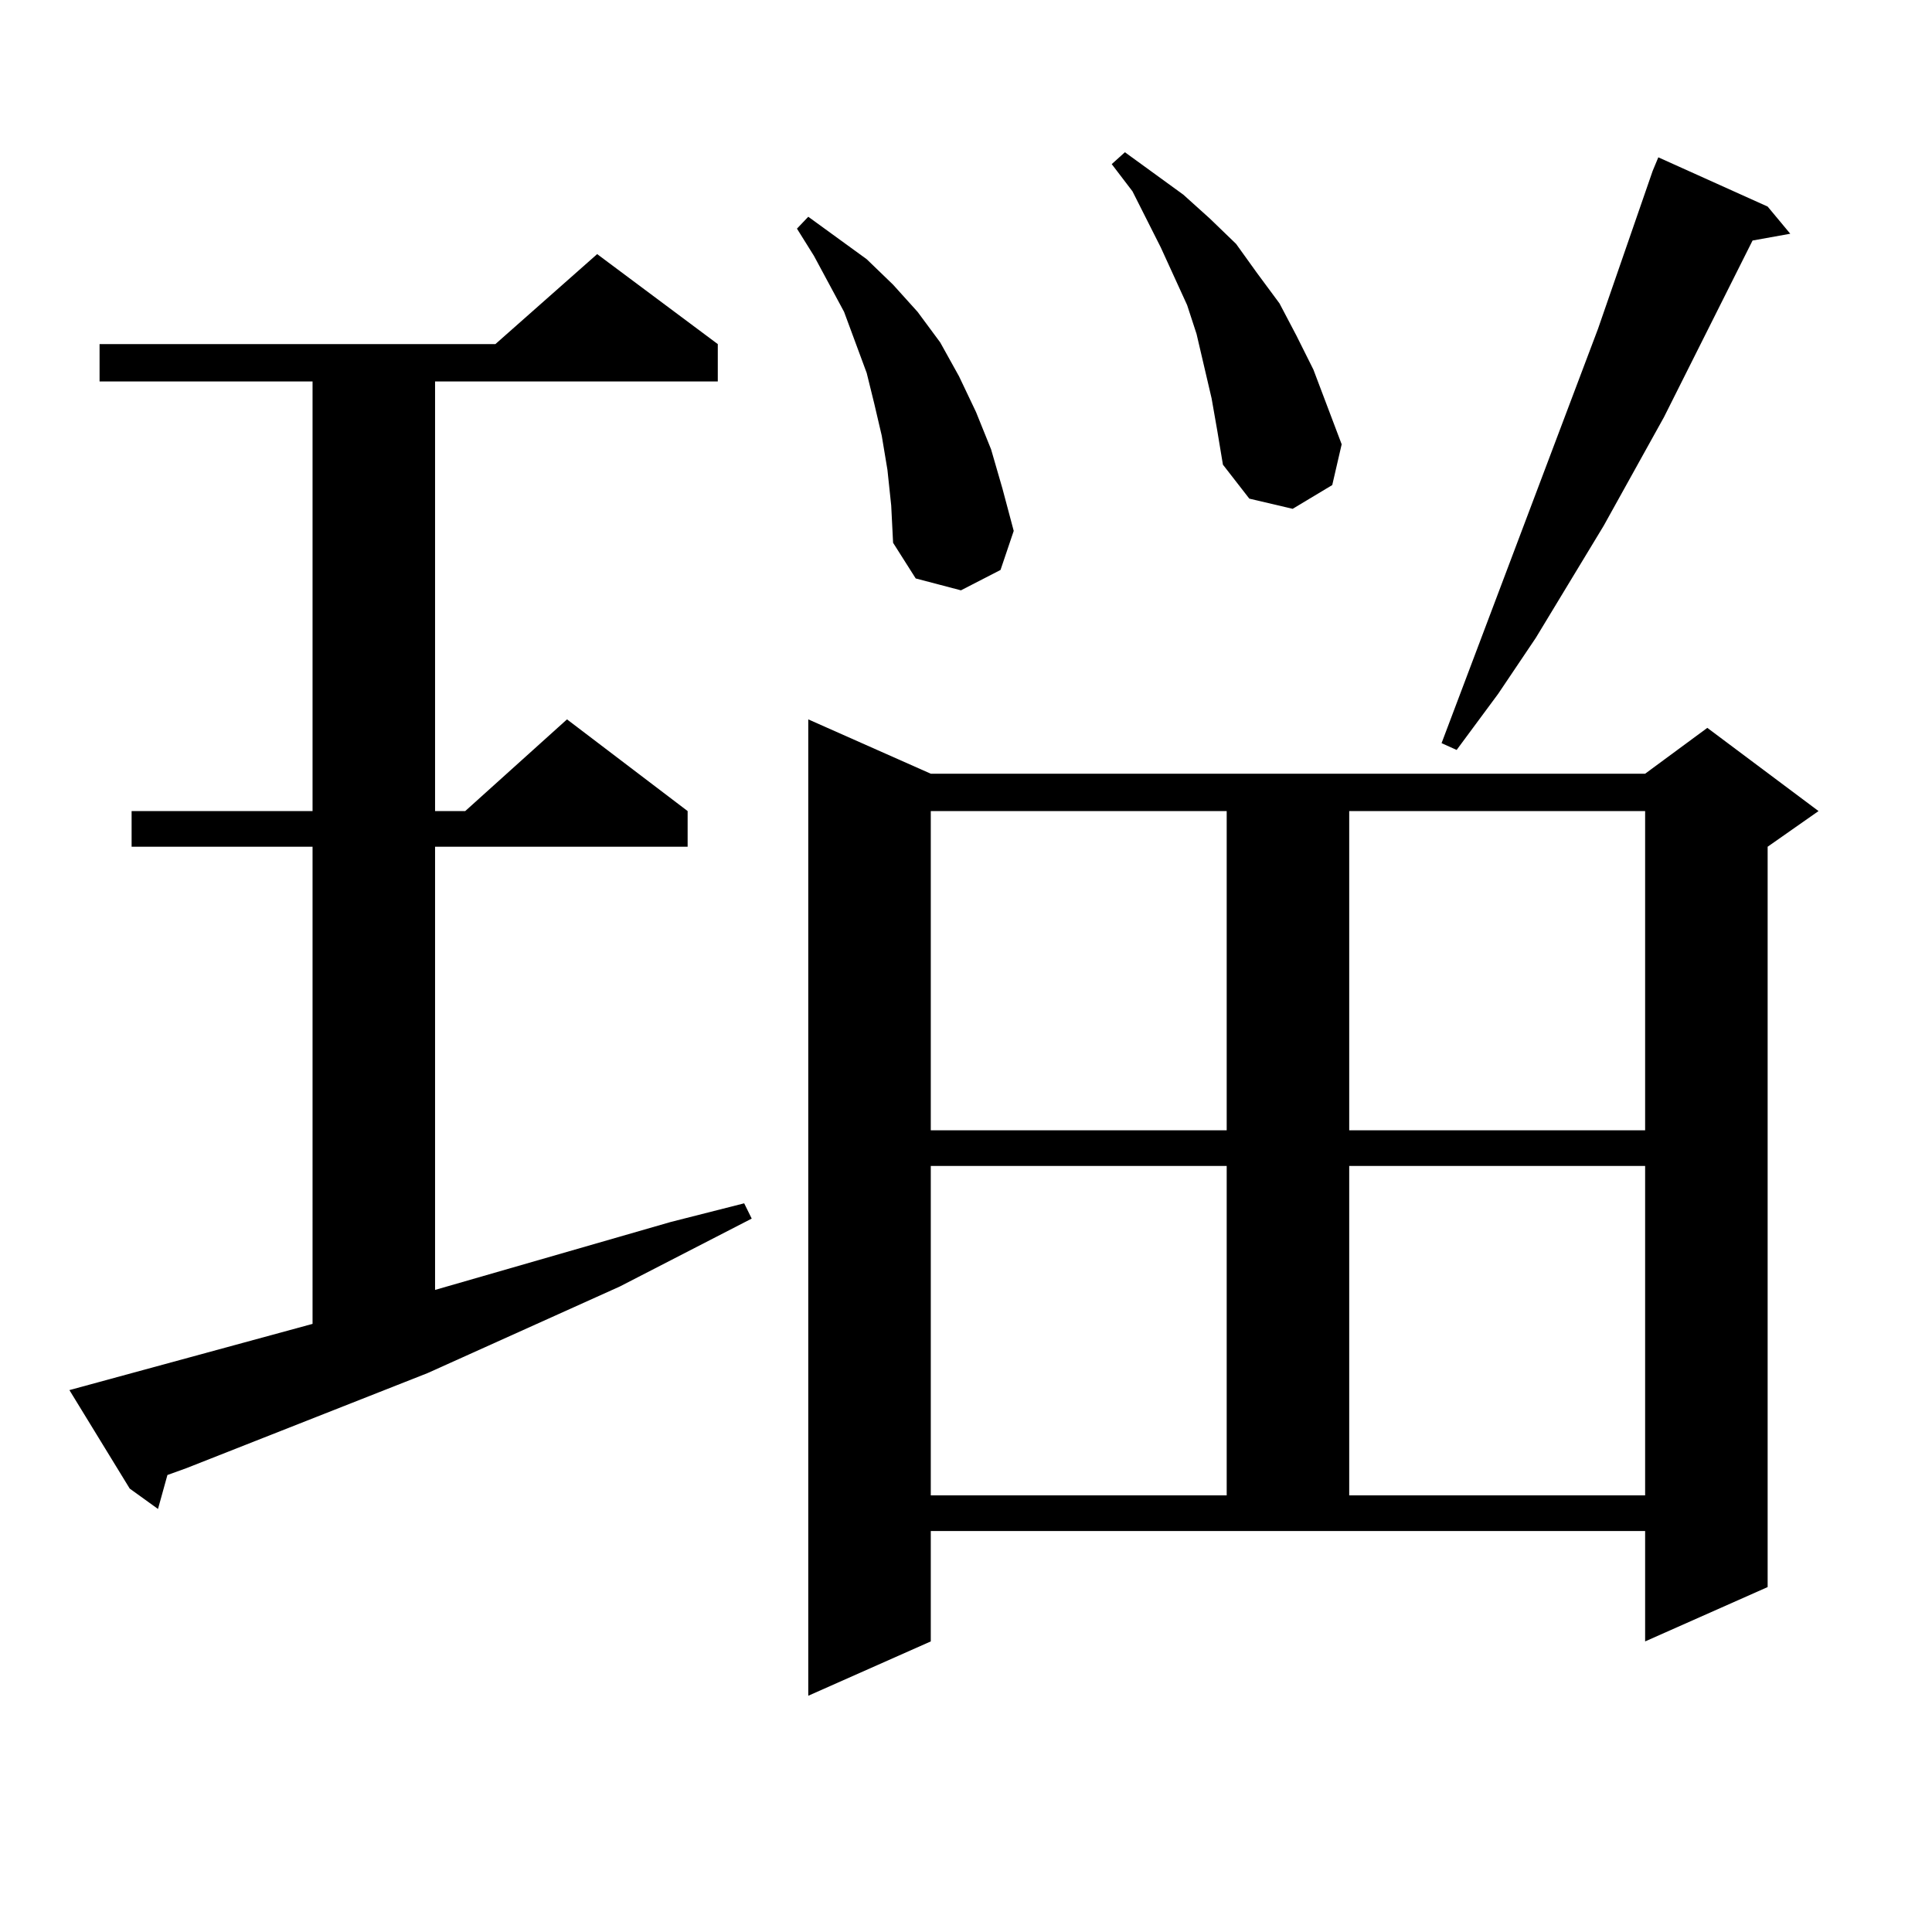
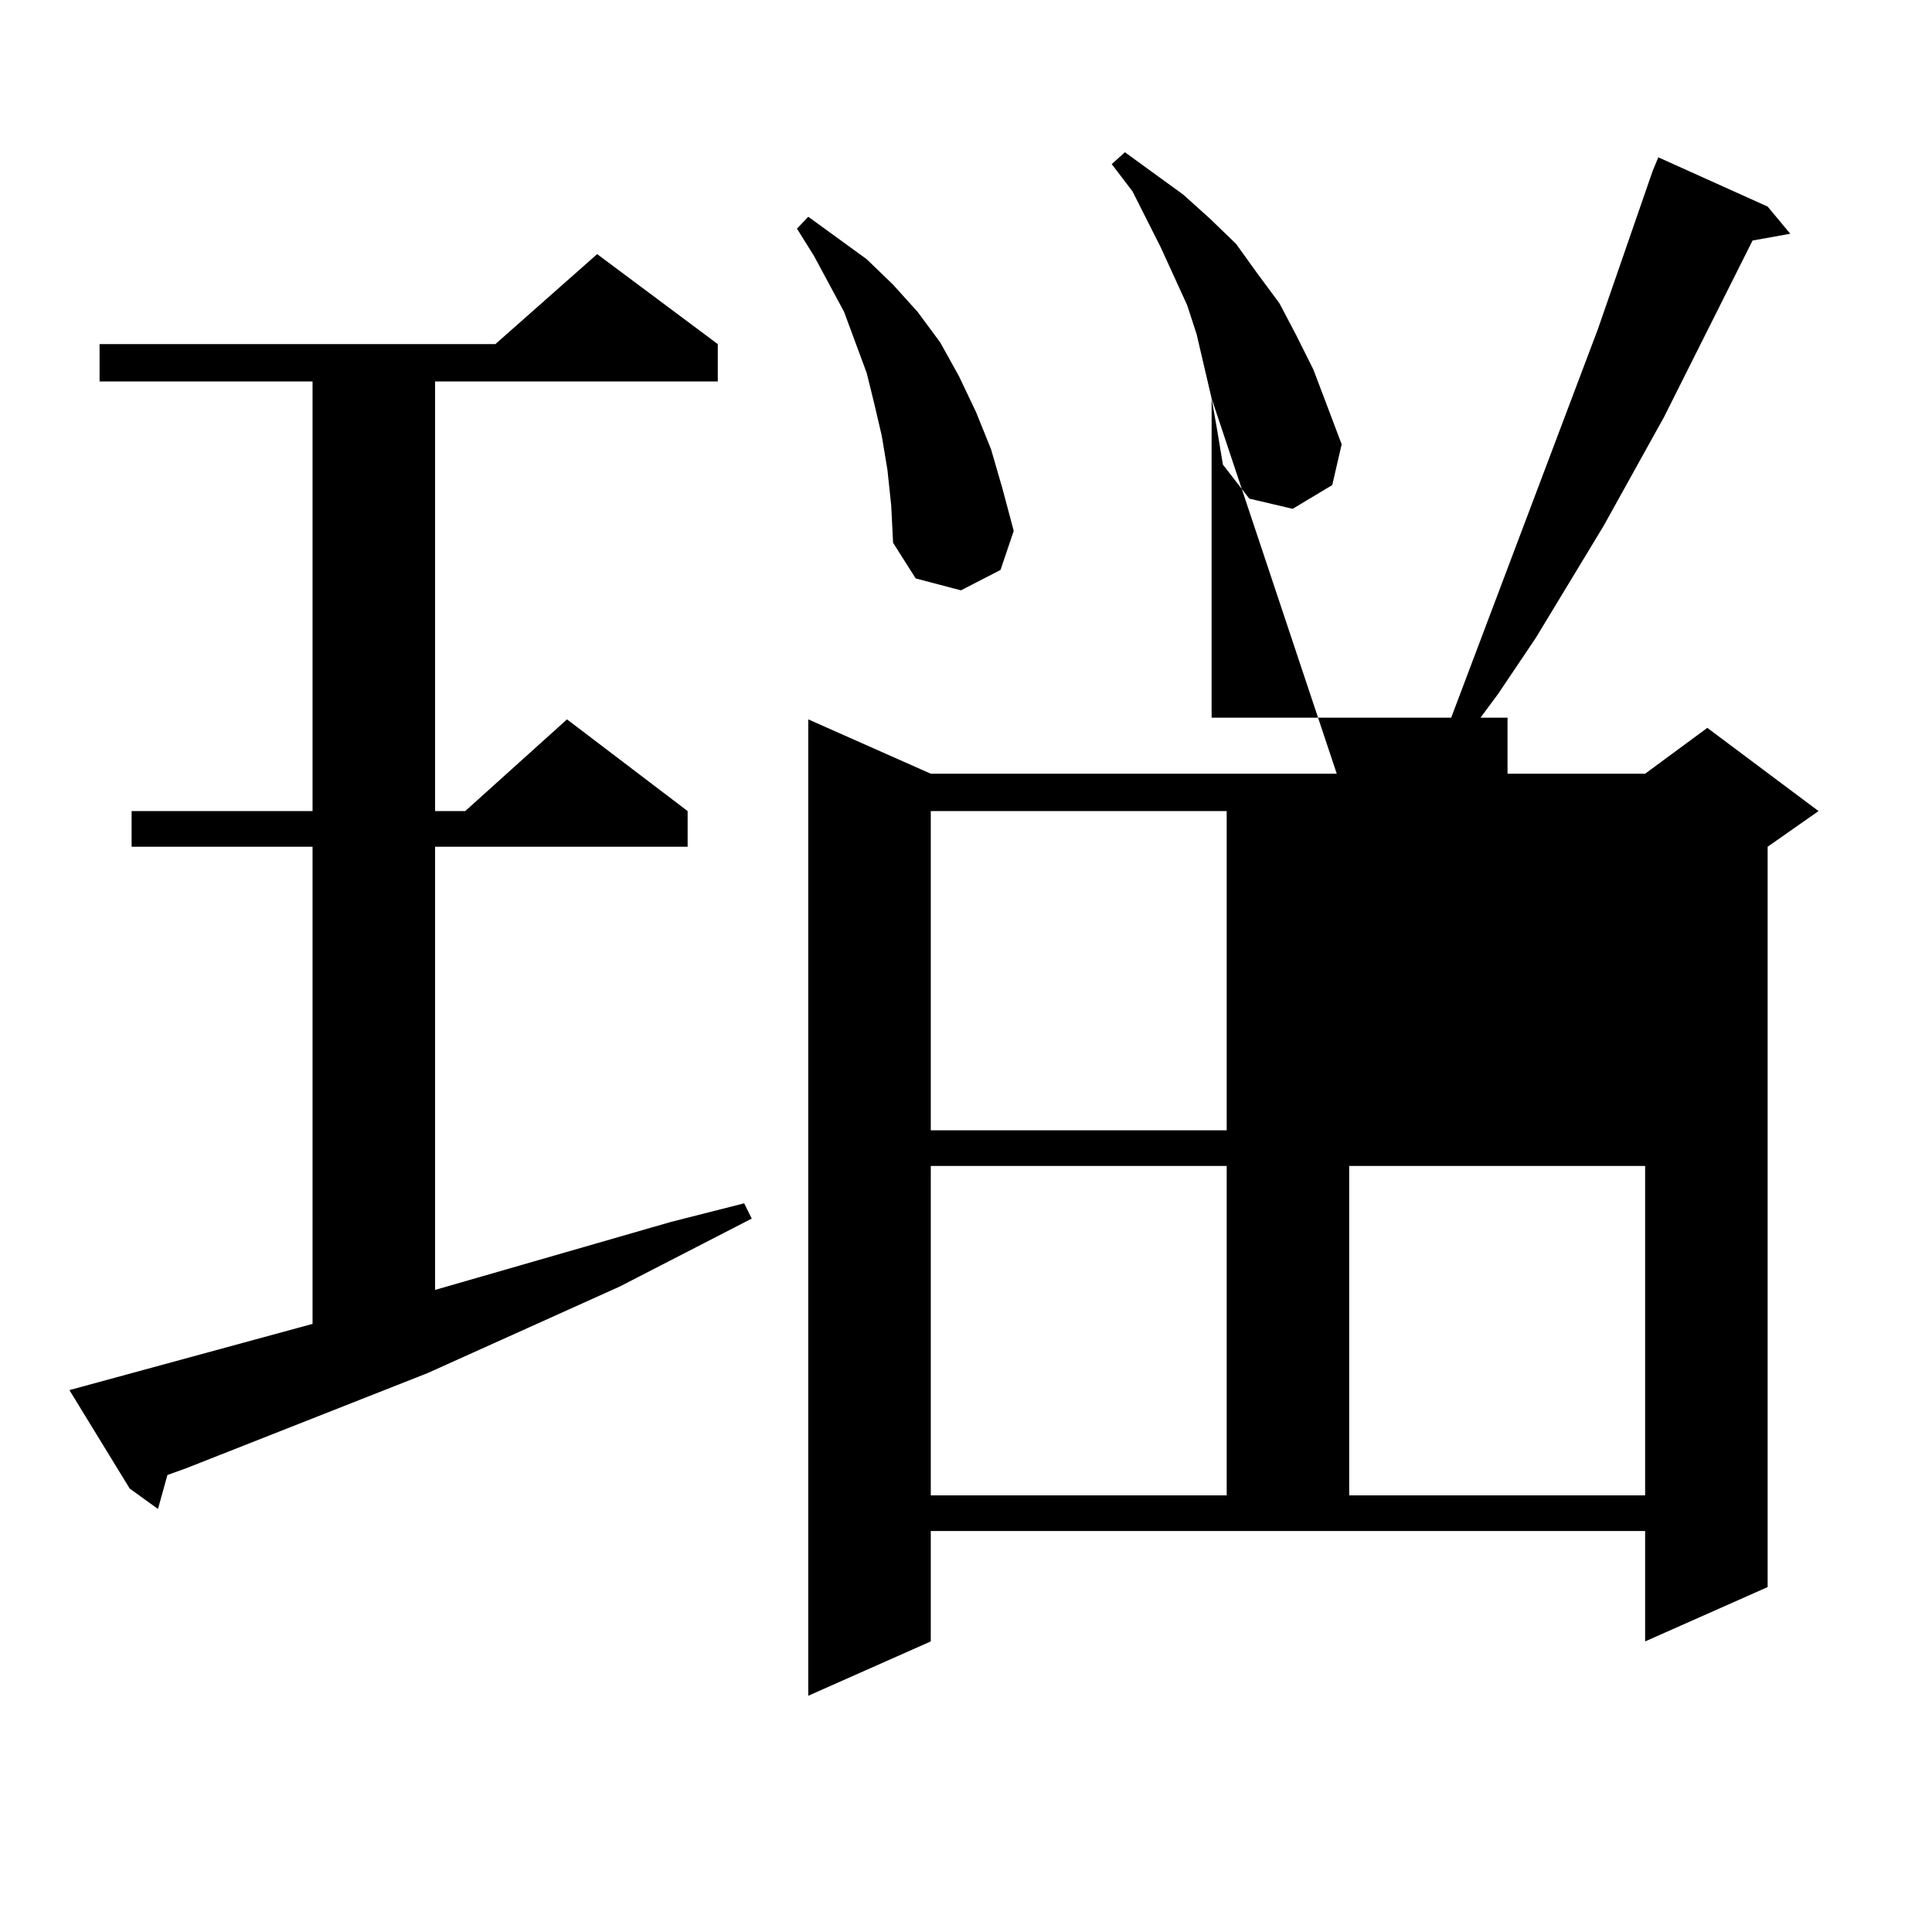
<svg xmlns="http://www.w3.org/2000/svg" version="1.1" id="图层_1" x="0px" y="0px" width="1000px" height="1000px" viewBox="0 0 1000 1000" enable-background="new 0 0 1000 1000" xml:space="preserve">
-   <path d="M35.926,719.515l125.851-34.277V438.265H68.12v-18.457h93.656V197.445H51.535v-19.336h204.873l52.682-46.582l62.438,46.582  v19.336H225.189v222.363h15.609l52.682-47.461l62.438,47.461v18.457H225.189V667.66l121.948-35.156l38.048-9.668l3.902,7.91  l-68.291,35.156l-99.51,44.824L96.412,759.945l-9.756,3.516l-4.878,17.578l-14.634-10.547L35.926,719.515z M459.33,243.148  l-2.927-17.578l-3.902-16.699l-3.902-15.82l-11.707-31.641l-15.609-29.004l-8.78-14.063l5.854-6.152l30.243,21.973l13.658,13.184  l12.683,14.063l11.707,15.82l9.756,17.578l8.78,18.457l7.805,19.336l5.854,20.215l5.854,21.973l-6.829,20.215l-20.487,10.547  l-23.414-6.152l-11.707-18.457l-0.976-19.336L459.33,243.148z M481.769,849.594l-63.413,28.125V372.347l63.413,28.125h369.747  l32.194-23.73l57.56,43.066l-26.341,18.457v383.203l-63.413,28.125v-57.129H481.769V849.594z M481.769,419.808v165.234h153.167  V419.808H481.769z M481.769,603.5v170.508h153.167V603.5H481.769z M627.131,206.234l-3.902-16.699l-3.902-16.699l-4.878-14.941  l-13.658-29.883l-14.634-29.004l-10.731-14.063l6.829-6.152l30.243,21.973l13.658,12.305l13.658,13.184l10.731,14.941l11.707,15.82  l8.78,16.699l8.78,17.578l14.634,38.672l-4.878,21.094l-20.487,12.305l-22.438-5.273l-13.658-17.578l-2.927-17.578L627.131,206.234z   M698.349,419.808v165.234h153.167V419.808H698.349z M698.349,603.5v170.508h153.167V603.5H698.349z M914.929,106.918l11.707,14.063  l-19.512,3.516l-45.853,91.406l-31.219,56.25l-35.121,58.008l-19.512,29.004l-21.463,29.004l-7.805-3.516l80.974-214.453  l28.292-81.738l2.927-7.031L914.929,106.918z" />
+   <path d="M35.926,719.515l125.851-34.277V438.265H68.12v-18.457h93.656V197.445H51.535v-19.336h204.873l52.682-46.582l62.438,46.582  v19.336H225.189v222.363h15.609l52.682-47.461l62.438,47.461v18.457H225.189V667.66l121.948-35.156l38.048-9.668l3.902,7.91  l-68.291,35.156l-99.51,44.824L96.412,759.945l-9.756,3.516l-4.878,17.578l-14.634-10.547L35.926,719.515z M459.33,243.148  l-2.927-17.578l-3.902-16.699l-3.902-15.82l-11.707-31.641l-15.609-29.004l-8.78-14.063l5.854-6.152l30.243,21.973l13.658,13.184  l12.683,14.063l11.707,15.82l9.756,17.578l8.78,18.457l7.805,19.336l5.854,20.215l5.854,21.973l-6.829,20.215l-20.487,10.547  l-23.414-6.152l-11.707-18.457l-0.976-19.336L459.33,243.148z M481.769,849.594l-63.413,28.125V372.347l63.413,28.125h369.747  l32.194-23.73l57.56,43.066l-26.341,18.457v383.203l-63.413,28.125v-57.129H481.769V849.594z M481.769,419.808v165.234h153.167  V419.808H481.769z M481.769,603.5v170.508h153.167V603.5H481.769z M627.131,206.234l-3.902-16.699l-3.902-16.699l-4.878-14.941  l-13.658-29.883l-14.634-29.004l-10.731-14.063l6.829-6.152l30.243,21.973l13.658,12.305l13.658,13.184l10.731,14.941l11.707,15.82  l8.78,16.699l8.78,17.578l14.634,38.672l-4.878,21.094l-20.487,12.305l-22.438-5.273l-13.658-17.578l-2.927-17.578L627.131,206.234z   v165.234h153.167V419.808H698.349z M698.349,603.5v170.508h153.167V603.5H698.349z M914.929,106.918l11.707,14.063  l-19.512,3.516l-45.853,91.406l-31.219,56.25l-35.121,58.008l-19.512,29.004l-21.463,29.004l-7.805-3.516l80.974-214.453  l28.292-81.738l2.927-7.031L914.929,106.918z" />
</svg>